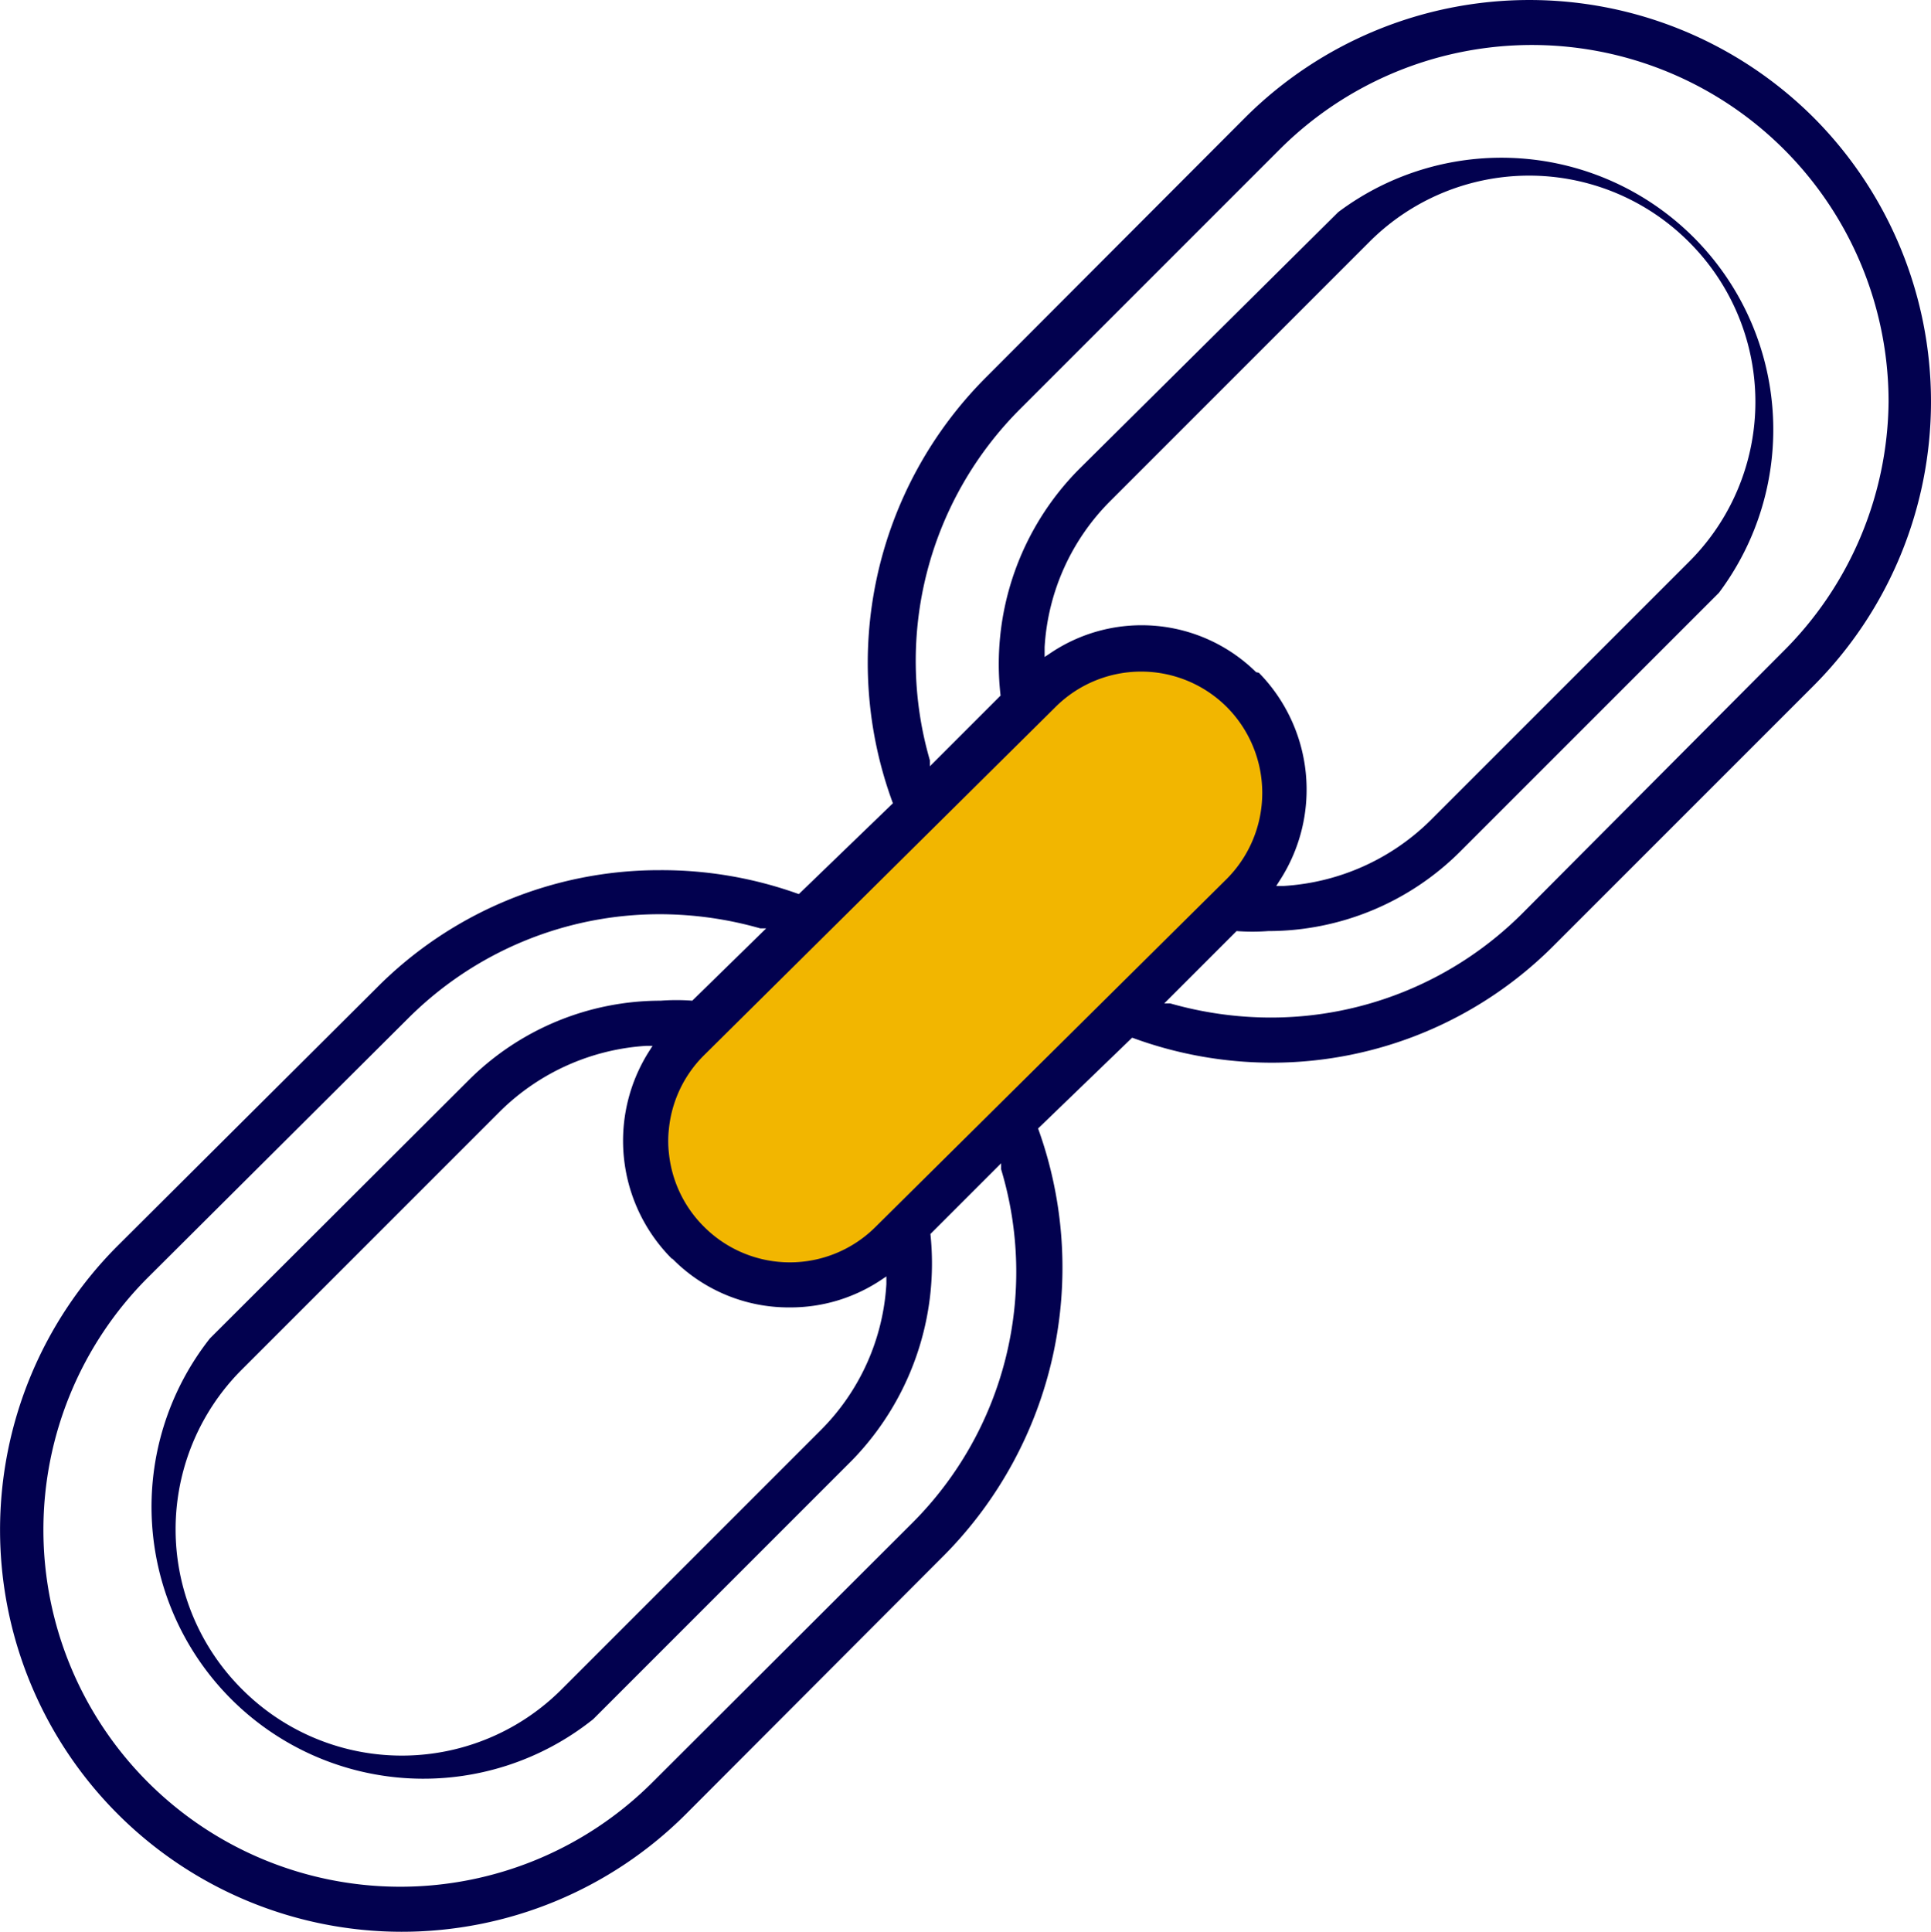
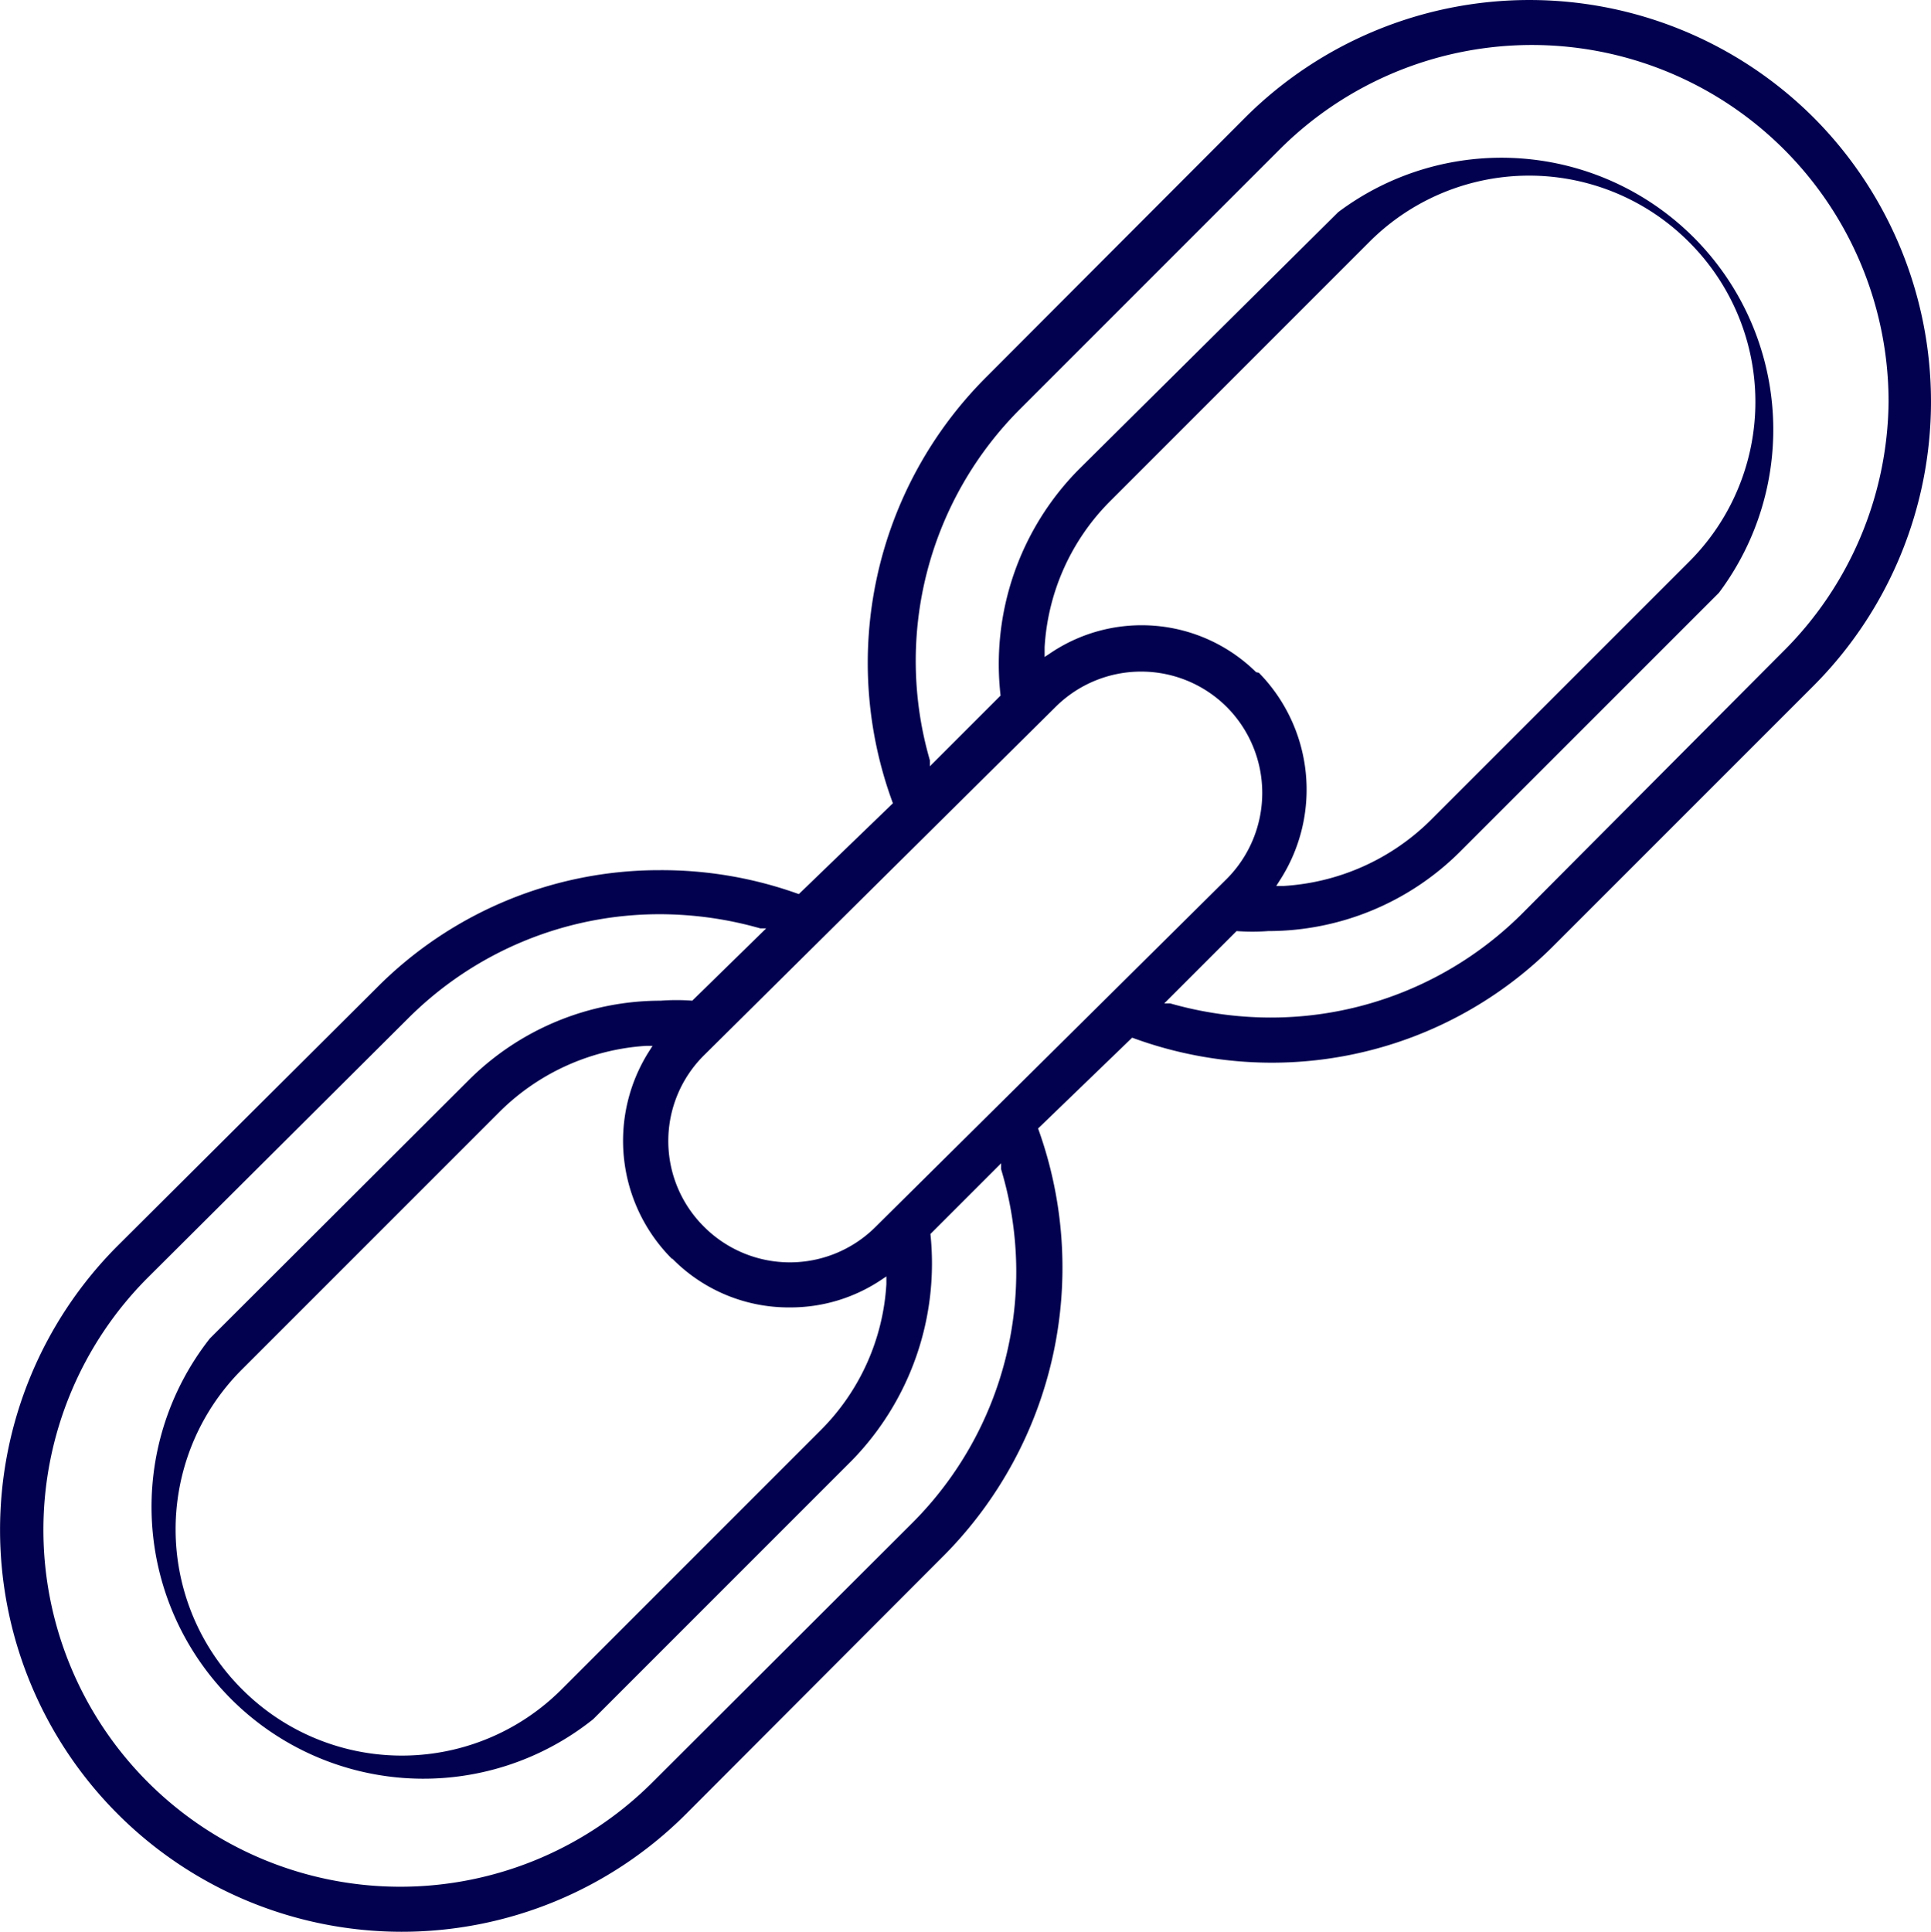
<svg xmlns="http://www.w3.org/2000/svg" viewBox="0 0 35.51 35.52">
  <defs>
    <style>.cls-1{fill:#f2b600;}.cls-2{fill:#02014f;}</style>
  </defs>
  <g id="Layer_2" data-name="Layer 2">
    <g id="ΦΙΛΤΡΑ">
-       <polygon class="cls-1" points="12.55 19.22 19.79 12.3 21.91 11.82 23.15 12.61 23.96 14.56 23.61 15.74 18.96 20.69 16.2 23.23 14.74 23.69 13.43 23.23 12.29 22.32 12.29 20.17 12.55 19.22" />
-       <path class="cls-2" d="M33.35,2.16a7.4,7.4,0,0,0-10.45,0L18.14,6.93a7.43,7.43,0,0,0-1.72,7.84l-1.73,1.67A7.43,7.43,0,0,0,12.13,16a7.32,7.32,0,0,0-5.21,2.17L2.16,22.91A7.39,7.39,0,0,0,7.38,35.52h0a7.39,7.39,0,0,0,5.23-2.16l4.76-4.77a7.52,7.52,0,0,0,1.72-7.84l1.73-1.67a7.43,7.43,0,0,0,2.56.46,7.32,7.32,0,0,0,5.21-2.17l4.76-4.76a7.4,7.4,0,0,0,0-10.45ZM16.78,28,12,32.77a6.56,6.56,0,0,1-9.28-9.28L7.5,18.73a6.54,6.54,0,0,1,4.64-1.92,6.76,6.76,0,0,1,1.84.26l.11,0-1.36,1.33a3.86,3.86,0,0,0-.58,0,5,5,0,0,0-3.53,1.46L3.86,24.61a5,5,0,0,0,7.05,7l4.76-4.76a5.19,5.19,0,0,0,1.44-4.16l1.3-1.3,0,.11A6.53,6.53,0,0,1,16.78,28Zm-4.42-4.86a3,3,0,0,0,2.16.9h0a3,3,0,0,0,1.66-.49l.12-.08v.14a4.14,4.14,0,0,1-1.21,2.69l-4.76,4.76a4.15,4.15,0,0,1-5.88,0,4.15,4.15,0,0,1,0-5.88L9.2,20.43a4.2,4.2,0,0,1,2.69-1.2H12l-.07.11A3.07,3.07,0,0,0,12.36,23.15Zm3.74-.58a2.23,2.23,0,0,1-3.15,0,2.22,2.22,0,0,1,0-3.16L19.41,13a2.23,2.23,0,0,1,3.15,0,2.24,2.24,0,0,1,0,3.16Zm7-10.2A3,3,0,0,0,19.33,12l-.12.08V11.9a4.14,4.14,0,0,1,1.21-2.69l4.76-4.76a4.15,4.15,0,0,1,5.88,0,4.15,4.15,0,0,1,0,5.88l-4.76,4.76a4.2,4.2,0,0,1-2.69,1.2h-.14l.07-.11A3.07,3.07,0,0,0,23.15,12.37ZM32.77,12,28,16.79a6.54,6.54,0,0,1-4.64,1.92,6.76,6.76,0,0,1-1.84-.26l-.11,0,1.33-1.33h0a3.86,3.86,0,0,0,.58,0,5,5,0,0,0,3.53-1.46l4.76-4.76a5,5,0,0,0-7-7L19.84,8.63a5.09,5.09,0,0,0-1.44,4.16l-1.3,1.3,0-.11a6.55,6.55,0,0,1,1.67-6.47l4.76-4.76a6.56,6.56,0,0,1,11.2,4.64A6.56,6.56,0,0,1,32.77,12Z" />
+       <path class="cls-2" d="M33.35,2.16a7.4,7.4,0,0,0-10.45,0L18.14,6.93a7.43,7.43,0,0,0-1.72,7.84l-1.73,1.67A7.43,7.43,0,0,0,12.13,16a7.32,7.32,0,0,0-5.21,2.17L2.16,22.91A7.39,7.39,0,0,0,7.38,35.52a7.39,7.39,0,0,0,5.23-2.16l4.76-4.77a7.52,7.52,0,0,0,1.72-7.84l1.73-1.67a7.43,7.43,0,0,0,2.56.46,7.32,7.32,0,0,0,5.21-2.17l4.76-4.76a7.4,7.4,0,0,0,0-10.45ZM16.78,28,12,32.77a6.56,6.56,0,0,1-9.28-9.28L7.5,18.73a6.54,6.54,0,0,1,4.64-1.92,6.76,6.76,0,0,1,1.84.26l.11,0-1.36,1.33a3.86,3.86,0,0,0-.58,0,5,5,0,0,0-3.53,1.46L3.86,24.61a5,5,0,0,0,7.05,7l4.76-4.76a5.19,5.19,0,0,0,1.44-4.16l1.3-1.3,0,.11A6.53,6.53,0,0,1,16.78,28Zm-4.42-4.86a3,3,0,0,0,2.16.9h0a3,3,0,0,0,1.66-.49l.12-.08v.14a4.14,4.14,0,0,1-1.21,2.69l-4.76,4.76a4.15,4.15,0,0,1-5.88,0,4.15,4.15,0,0,1,0-5.88L9.2,20.43a4.2,4.2,0,0,1,2.69-1.2H12l-.07.11A3.07,3.07,0,0,0,12.36,23.15Zm3.74-.58a2.23,2.23,0,0,1-3.15,0,2.22,2.22,0,0,1,0-3.16L19.41,13a2.23,2.23,0,0,1,3.15,0,2.24,2.24,0,0,1,0,3.16Zm7-10.2A3,3,0,0,0,19.33,12l-.12.08V11.9a4.14,4.14,0,0,1,1.21-2.69l4.76-4.76a4.15,4.15,0,0,1,5.88,0,4.15,4.15,0,0,1,0,5.88l-4.76,4.76a4.2,4.2,0,0,1-2.69,1.2h-.14l.07-.11A3.07,3.07,0,0,0,23.15,12.37ZM32.77,12,28,16.79a6.54,6.54,0,0,1-4.64,1.92,6.76,6.76,0,0,1-1.84-.26l-.11,0,1.33-1.33h0a3.86,3.86,0,0,0,.58,0,5,5,0,0,0,3.53-1.46l4.76-4.76a5,5,0,0,0-7-7L19.84,8.63a5.09,5.09,0,0,0-1.44,4.16l-1.3,1.3,0-.11a6.55,6.55,0,0,1,1.67-6.47l4.76-4.76a6.56,6.56,0,0,1,11.2,4.64A6.56,6.56,0,0,1,32.77,12Z" />
    </g>
  </g>
</svg>